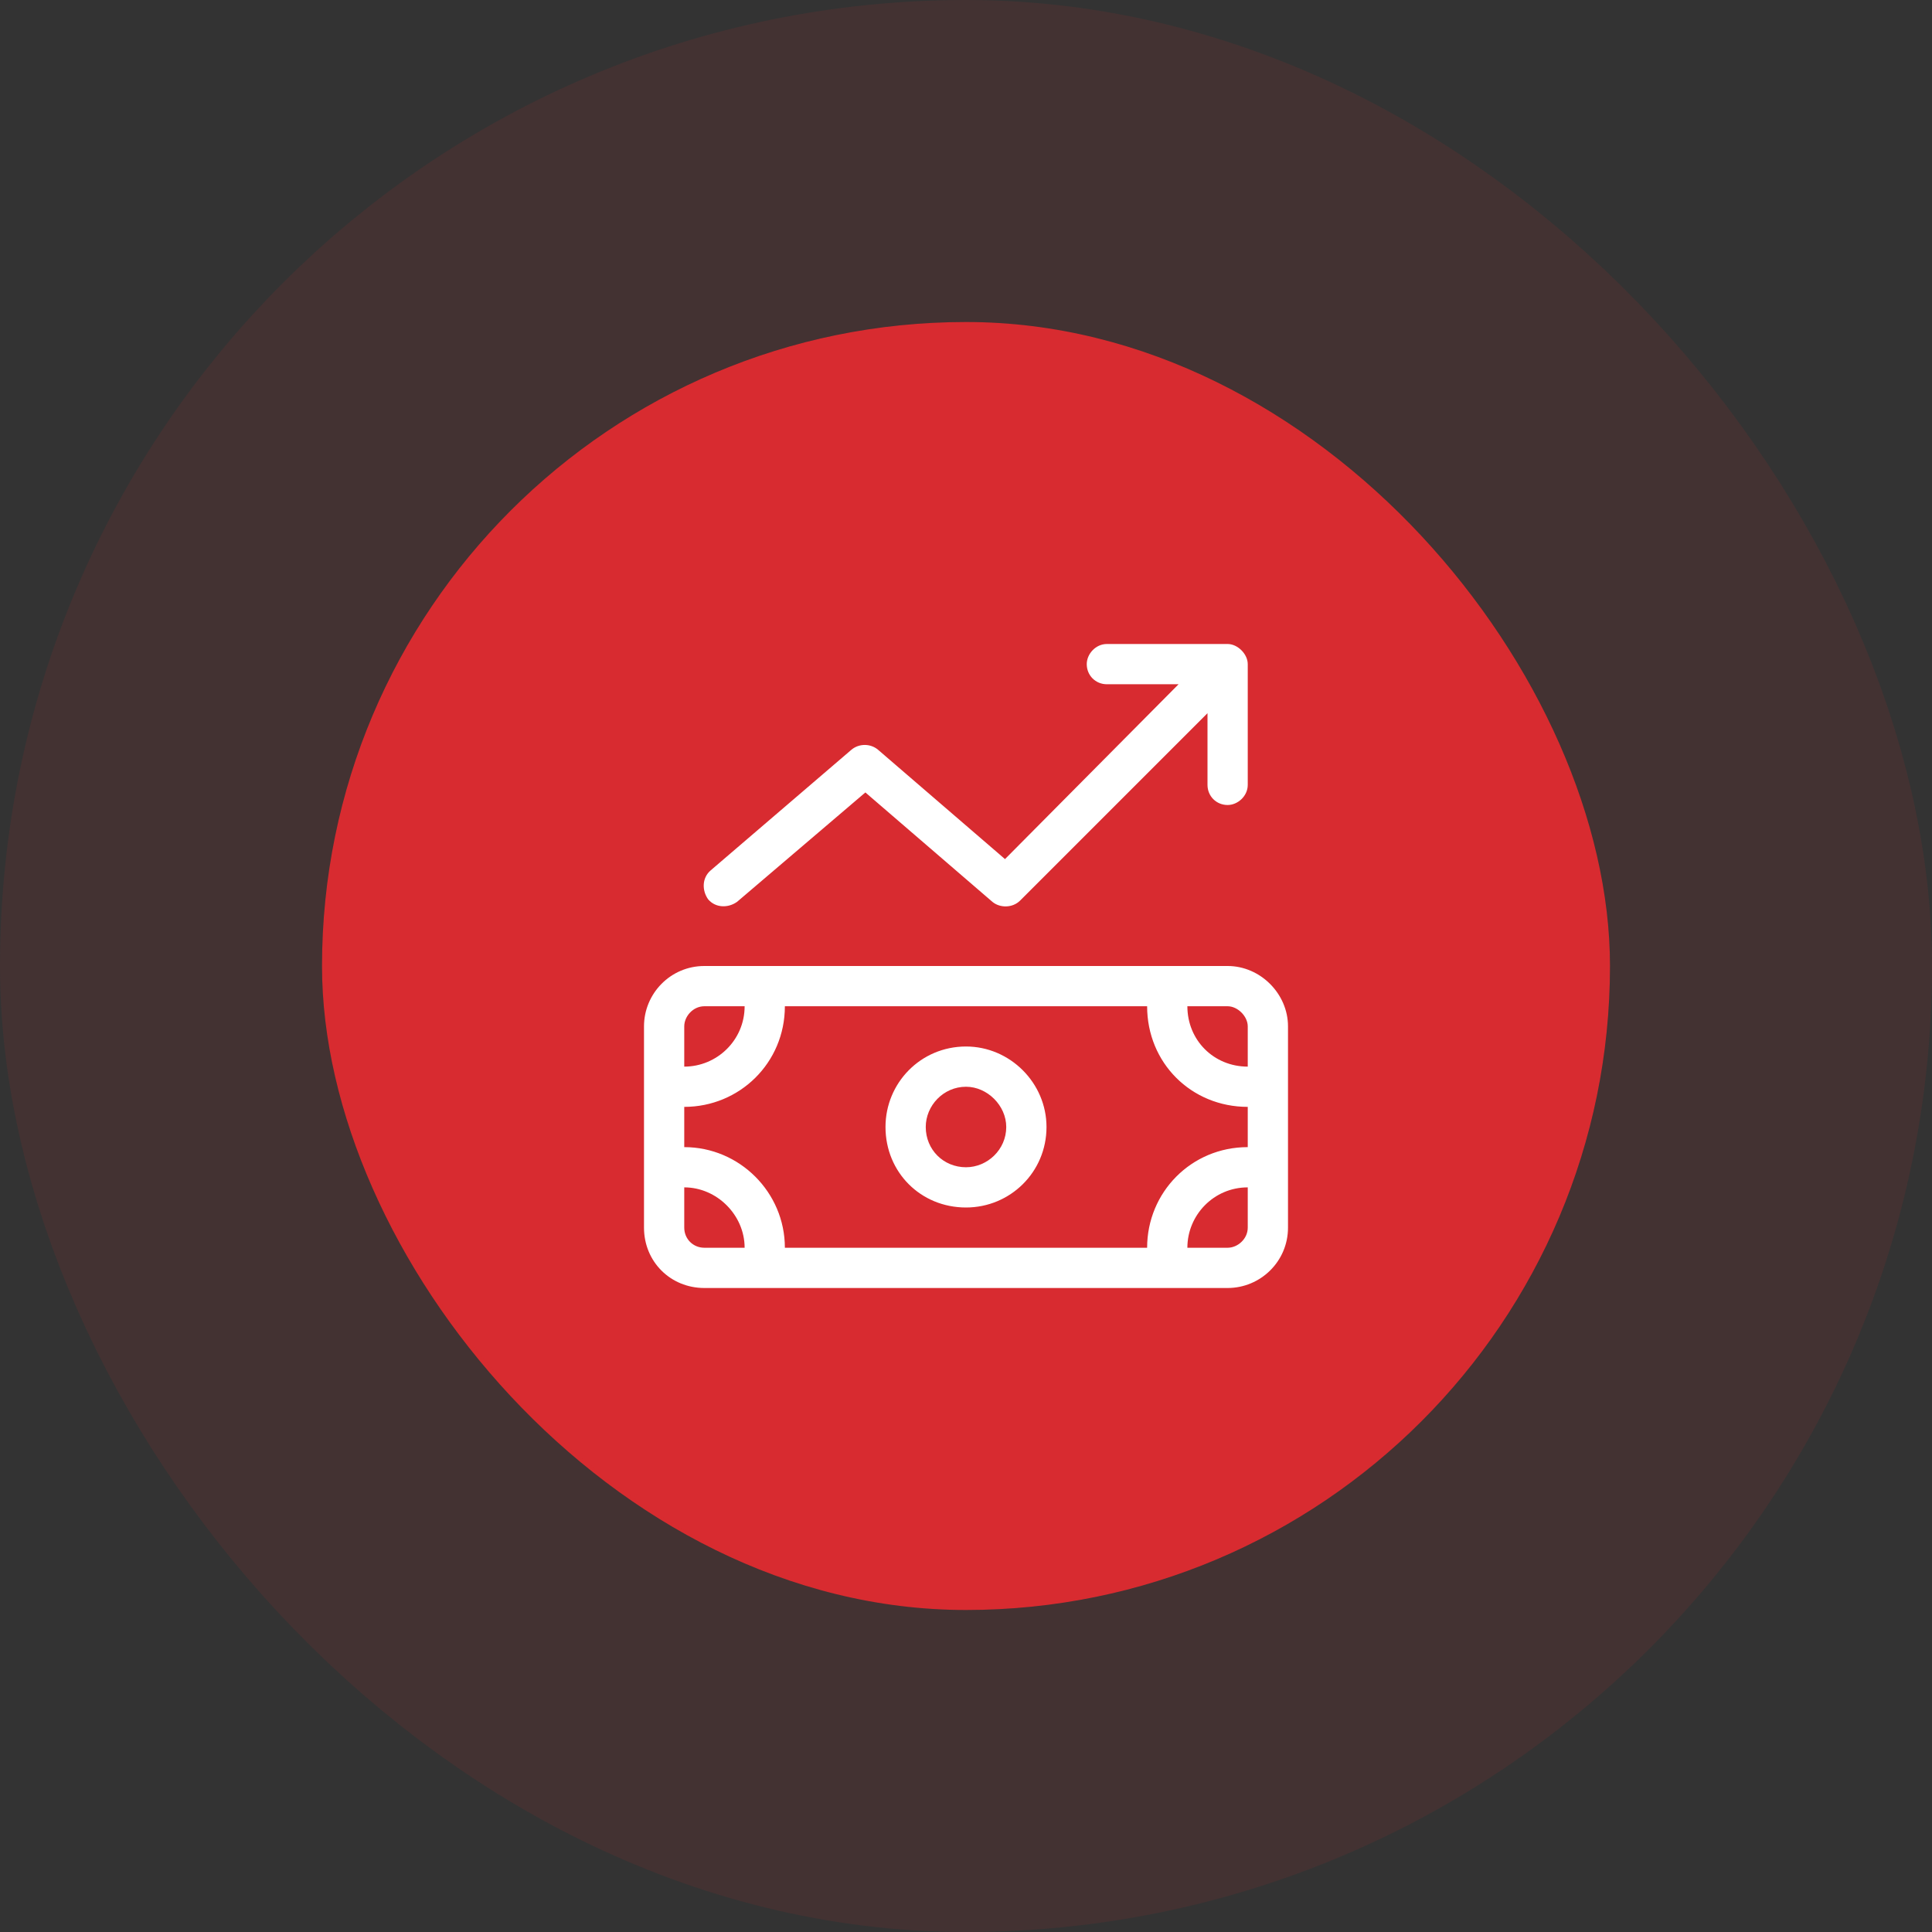
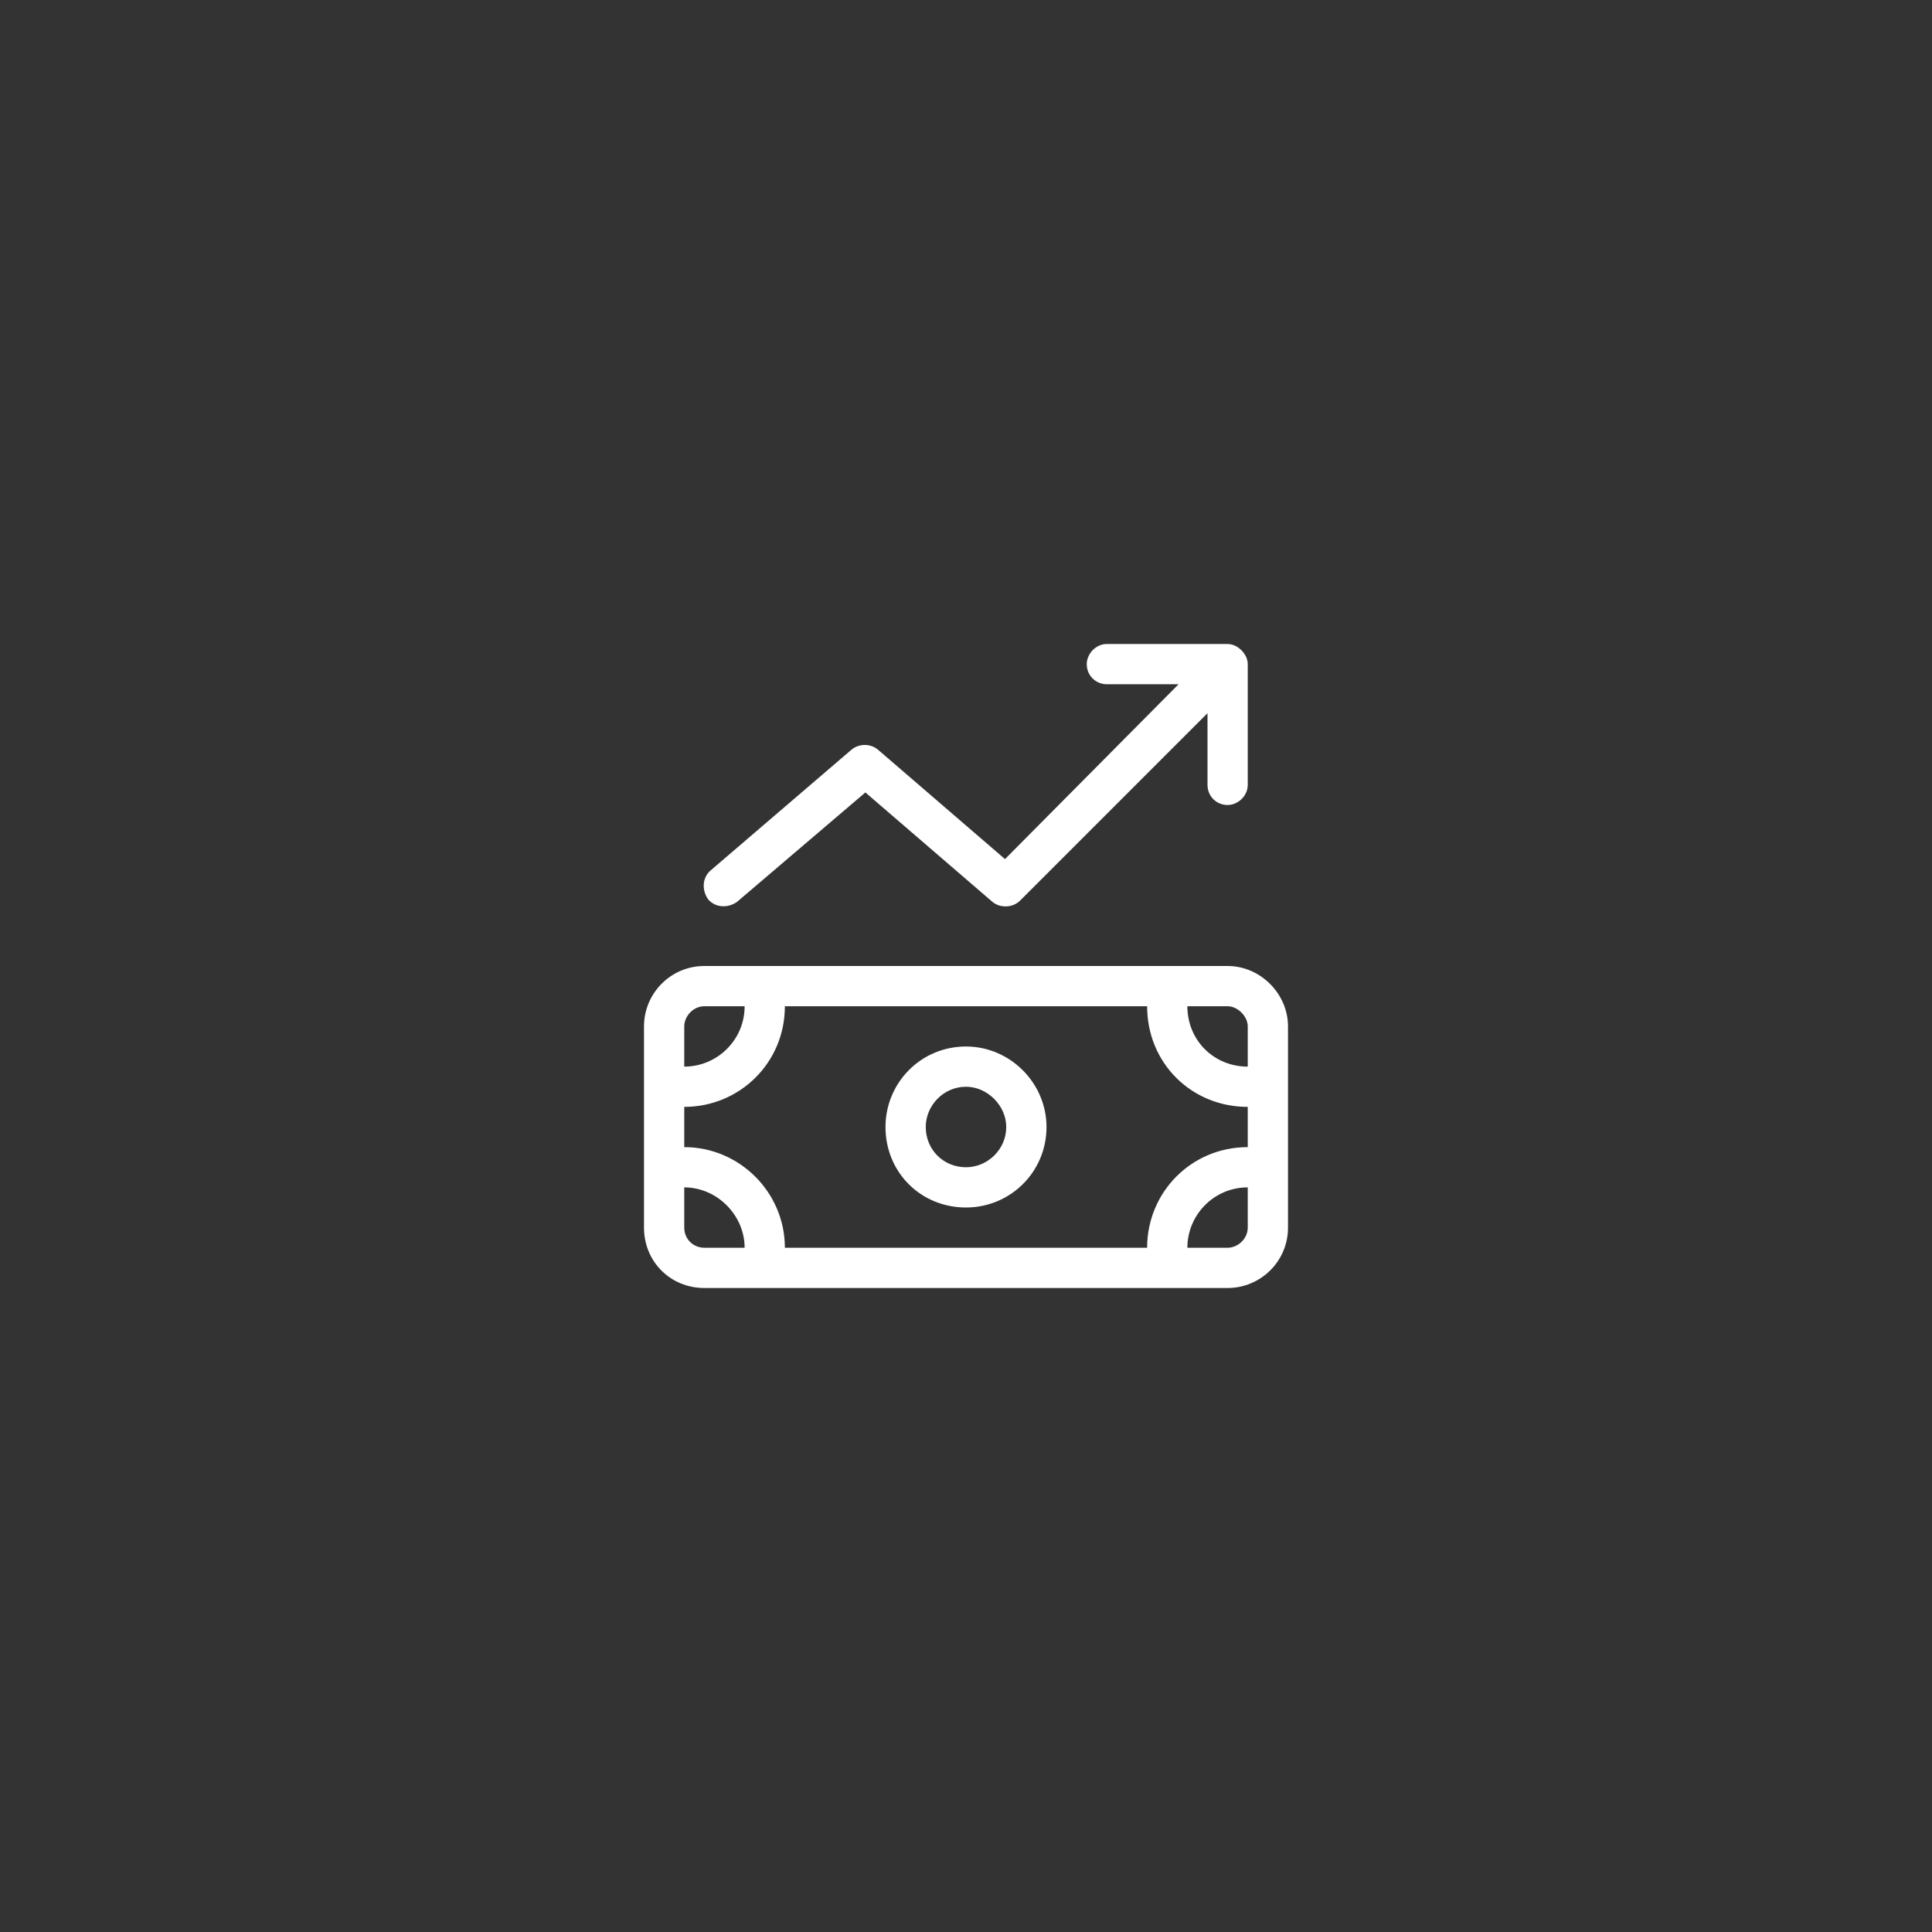
<svg xmlns="http://www.w3.org/2000/svg" width="48" height="48" viewBox="0 0 48 48" fill="none">
  <rect x="0" y="0" width="48" height="48" fill="#333333" stroke="none" />
-   <rect x="8" y="8" width="32" height="32" rx="16" fill="#D82B30" />
-   <rect x="4" y="4" width="40" height="40" rx="20" stroke="#D82B30" stroke-opacity="0.1" stroke-width="8" />
  <path d="M27 16.5C27 16.25 27.219 16 27.5 16H30.5C30.75 16 31 16.25 31 16.5V19.5C31 19.781 30.75 20 30.5 20C30.219 20 30 19.781 30 19.5V17.719L25.344 22.375C25.156 22.562 24.844 22.562 24.656 22.406L21.5 19.688L18.312 22.406C18.094 22.562 17.781 22.562 17.594 22.344C17.438 22.125 17.438 21.812 17.656 21.625L21.156 18.625C21.344 18.469 21.625 18.469 21.812 18.625L24.969 21.344L29.281 17H27.5C27.219 17 27 16.781 27 16.5ZM26 28C26 29.125 25.094 30 24 30C22.875 30 22 29.125 22 28C22 26.906 22.875 26 24 26C25.094 26 26 26.906 26 28ZM24 27C23.438 27 23 27.469 23 28C23 28.562 23.438 29 24 29C24.531 29 25 28.562 25 28C25 27.469 24.531 27 24 27ZM30.5 24C31.312 24 32 24.688 32 25.5V30.5C32 31.344 31.312 32 30.5 32H17.5C16.656 32 16 31.344 16 30.5V25.5C16 24.688 16.656 24 17.5 24H30.5ZM31 25.5C31 25.25 30.75 25 30.5 25H29.5C29.5 25.844 30.156 26.5 31 26.5V25.5ZM17 27.5V28.5C18.375 28.5 19.5 29.625 19.5 31H28.5C28.5 29.625 29.594 28.5 31 28.5V27.5C29.594 27.5 28.5 26.406 28.5 25H19.5C19.5 26.406 18.375 27.5 17 27.5ZM30.5 31C30.75 31 31 30.781 31 30.5V29.5C30.156 29.5 29.5 30.188 29.5 31H30.5ZM17 30.5C17 30.781 17.219 31 17.5 31H18.5C18.5 30.188 17.812 29.5 17 29.5V30.5ZM17.5 25C17.219 25 17 25.25 17 25.5V26.5C17.812 26.5 18.5 25.844 18.5 25H17.5Z" fill="white" />
</svg>